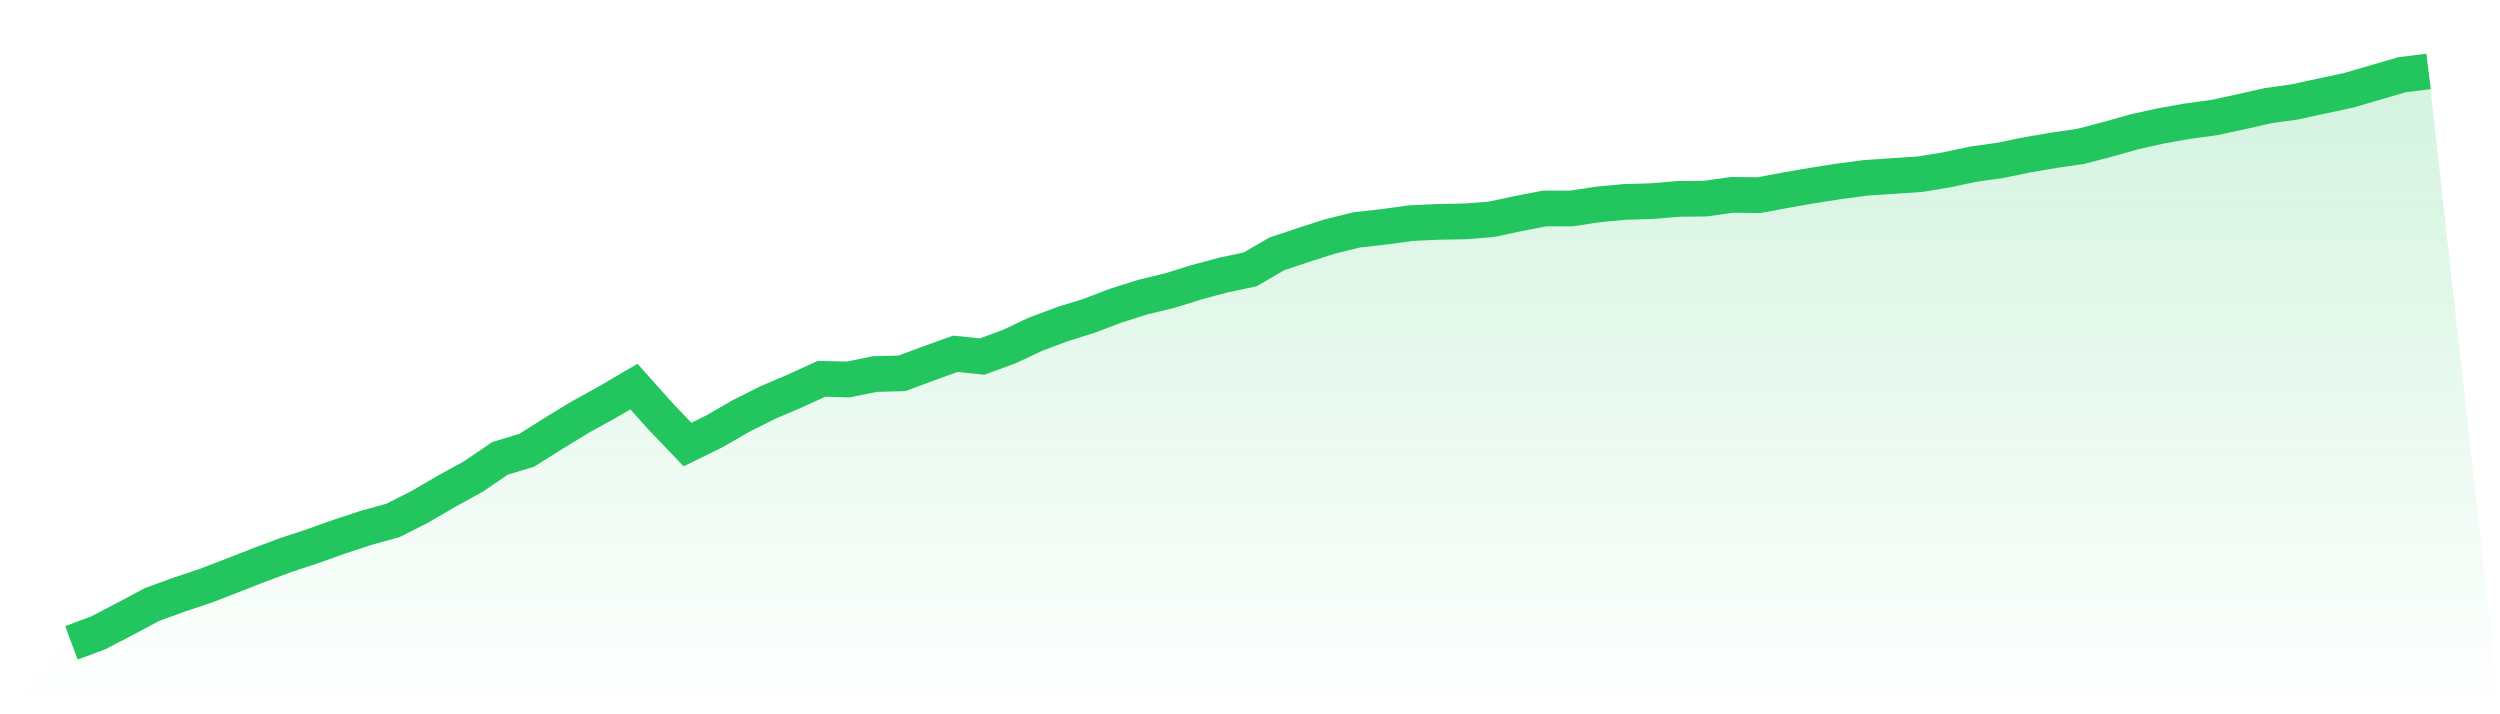
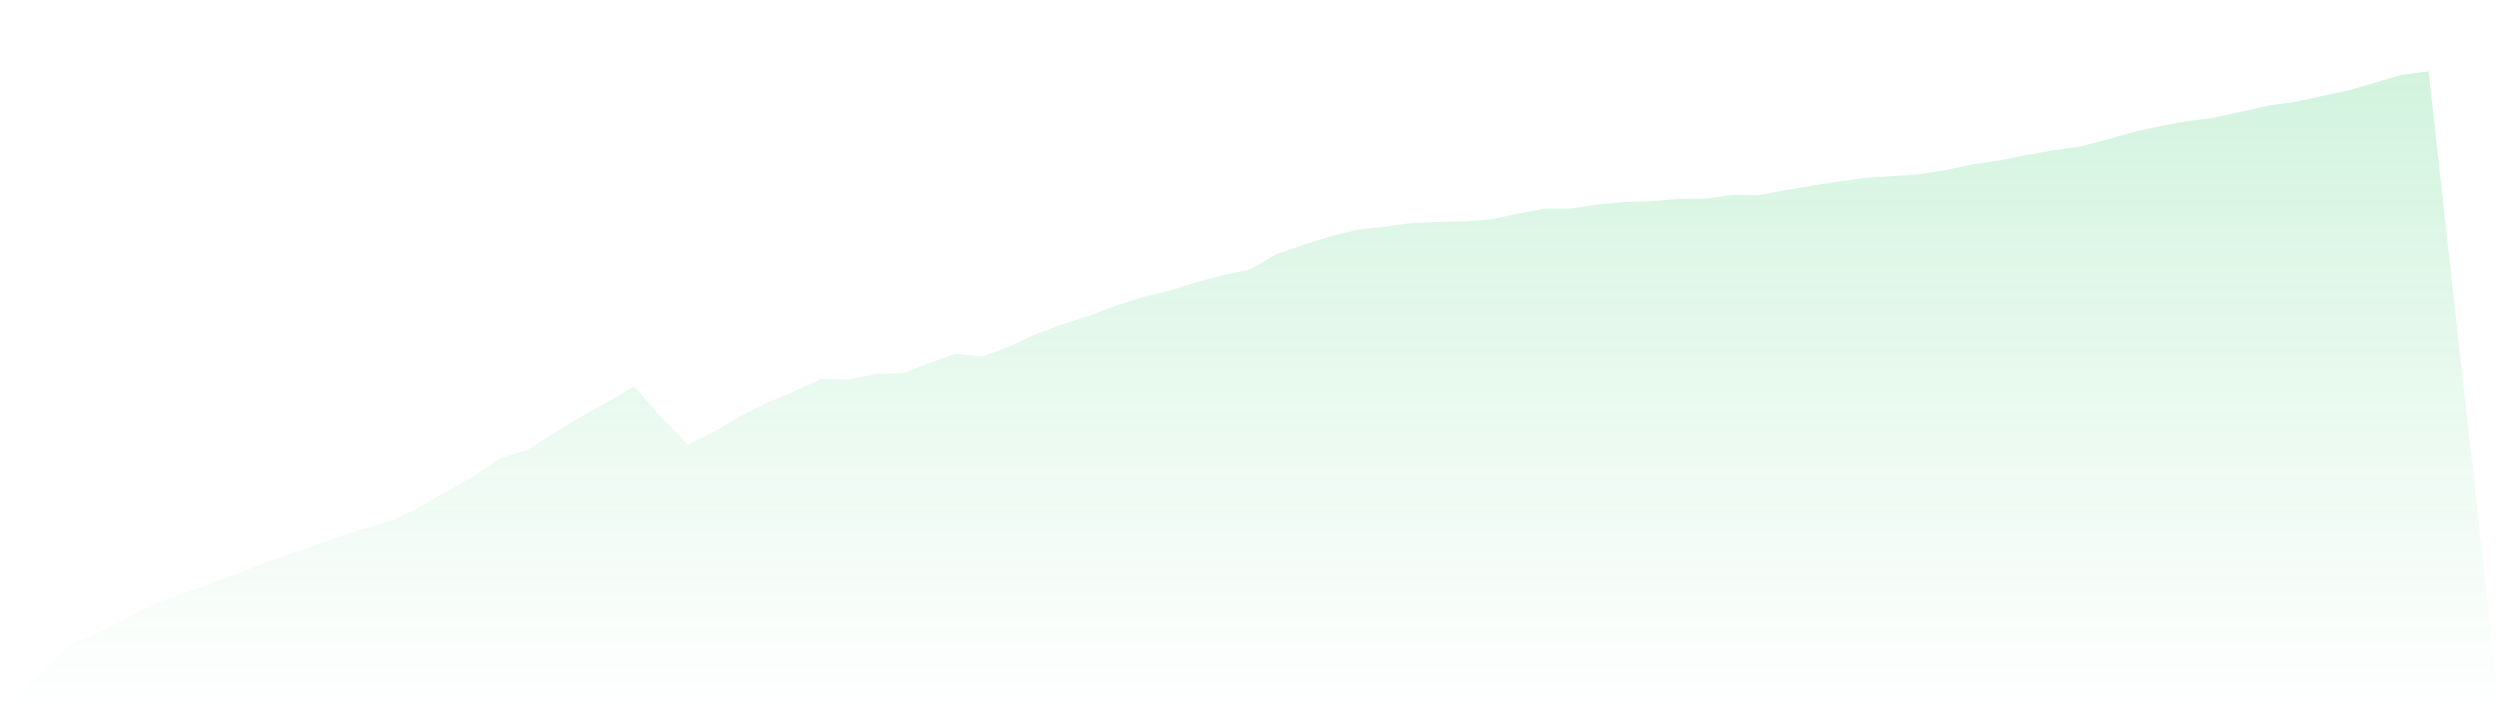
<svg xmlns="http://www.w3.org/2000/svg" viewBox="0 0 140 40">
  <defs>
    <linearGradient id="gradient" x1="0" x2="0" y1="0" y2="1">
      <stop offset="0%" stop-color="#22c55e" stop-opacity="0.2" />
      <stop offset="100%" stop-color="#22c55e" stop-opacity="0" />
    </linearGradient>
  </defs>
  <path d="M4,36 L4,36 L5.5,35.44 L7,34.659 L8.5,33.859 L10,33.309 L11.5,32.81 L13,32.232 L14.5,31.644 L16,31.084 L17.5,30.59 L19,30.054 L20.5,29.56 L22,29.146 L23.5,28.388 L25,27.513 L26.5,26.69 L28,25.669 L29.5,25.213 L31,24.267 L32.5,23.354 L34,22.526 L35.5,21.647 L37,23.326 L38.5,24.893 L40,24.159 L41.5,23.293 L43,22.54 L44.5,21.901 L46,21.214 L47.5,21.251 L49,20.946 L50.5,20.908 L52,20.353 L53.5,19.812 L55,19.967 L56.5,19.417 L58,18.711 L59.5,18.151 L61,17.681 L62.5,17.111 L64,16.636 L65.5,16.274 L67,15.808 L68.5,15.404 L70,15.089 L71.5,14.218 L73,13.715 L74.5,13.235 L76,12.868 L77.5,12.703 L79,12.496 L80.5,12.426 L82,12.398 L83.5,12.285 L85,11.965 L86.5,11.673 L88,11.673 L89.5,11.447 L91,11.306 L92.5,11.264 L94,11.137 L95.5,11.123 L97,10.911 L98.5,10.93 L100,10.647 L101.5,10.389 L103,10.153 L104.5,9.956 L106,9.857 L107.5,9.758 L109,9.514 L110.5,9.194 L112,8.982 L113.5,8.676 L115,8.418 L116.5,8.201 L118,7.811 L119.5,7.387 L121,7.053 L122.5,6.785 L124,6.583 L125.5,6.258 L127,5.919 L128.5,5.708 L130,5.383 L131.5,5.063 L133,4.626 L134.5,4.188 L136,4 L140,40 L0,40 z" fill="url(#gradient)" />
-   <path d="M4,36 L4,36 L5.5,35.44 L7,34.659 L8.5,33.859 L10,33.309 L11.5,32.81 L13,32.232 L14.5,31.644 L16,31.084 L17.5,30.59 L19,30.054 L20.5,29.56 L22,29.146 L23.5,28.388 L25,27.513 L26.5,26.69 L28,25.669 L29.5,25.213 L31,24.267 L32.5,23.354 L34,22.526 L35.5,21.647 L37,23.326 L38.5,24.893 L40,24.159 L41.5,23.293 L43,22.54 L44.5,21.901 L46,21.214 L47.5,21.251 L49,20.946 L50.5,20.908 L52,20.353 L53.5,19.812 L55,19.967 L56.5,19.417 L58,18.711 L59.5,18.151 L61,17.681 L62.5,17.111 L64,16.636 L65.5,16.274 L67,15.808 L68.5,15.404 L70,15.089 L71.5,14.218 L73,13.715 L74.5,13.235 L76,12.868 L77.5,12.703 L79,12.496 L80.5,12.426 L82,12.398 L83.5,12.285 L85,11.965 L86.5,11.673 L88,11.673 L89.5,11.447 L91,11.306 L92.5,11.264 L94,11.137 L95.5,11.123 L97,10.911 L98.5,10.93 L100,10.647 L101.5,10.389 L103,10.153 L104.5,9.956 L106,9.857 L107.5,9.758 L109,9.514 L110.5,9.194 L112,8.982 L113.5,8.676 L115,8.418 L116.5,8.201 L118,7.811 L119.5,7.387 L121,7.053 L122.5,6.785 L124,6.583 L125.5,6.258 L127,5.919 L128.5,5.708 L130,5.383 L131.5,5.063 L133,4.626 L134.5,4.188 L136,4" fill="none" stroke="#22c55e" stroke-width="2" />
</svg>